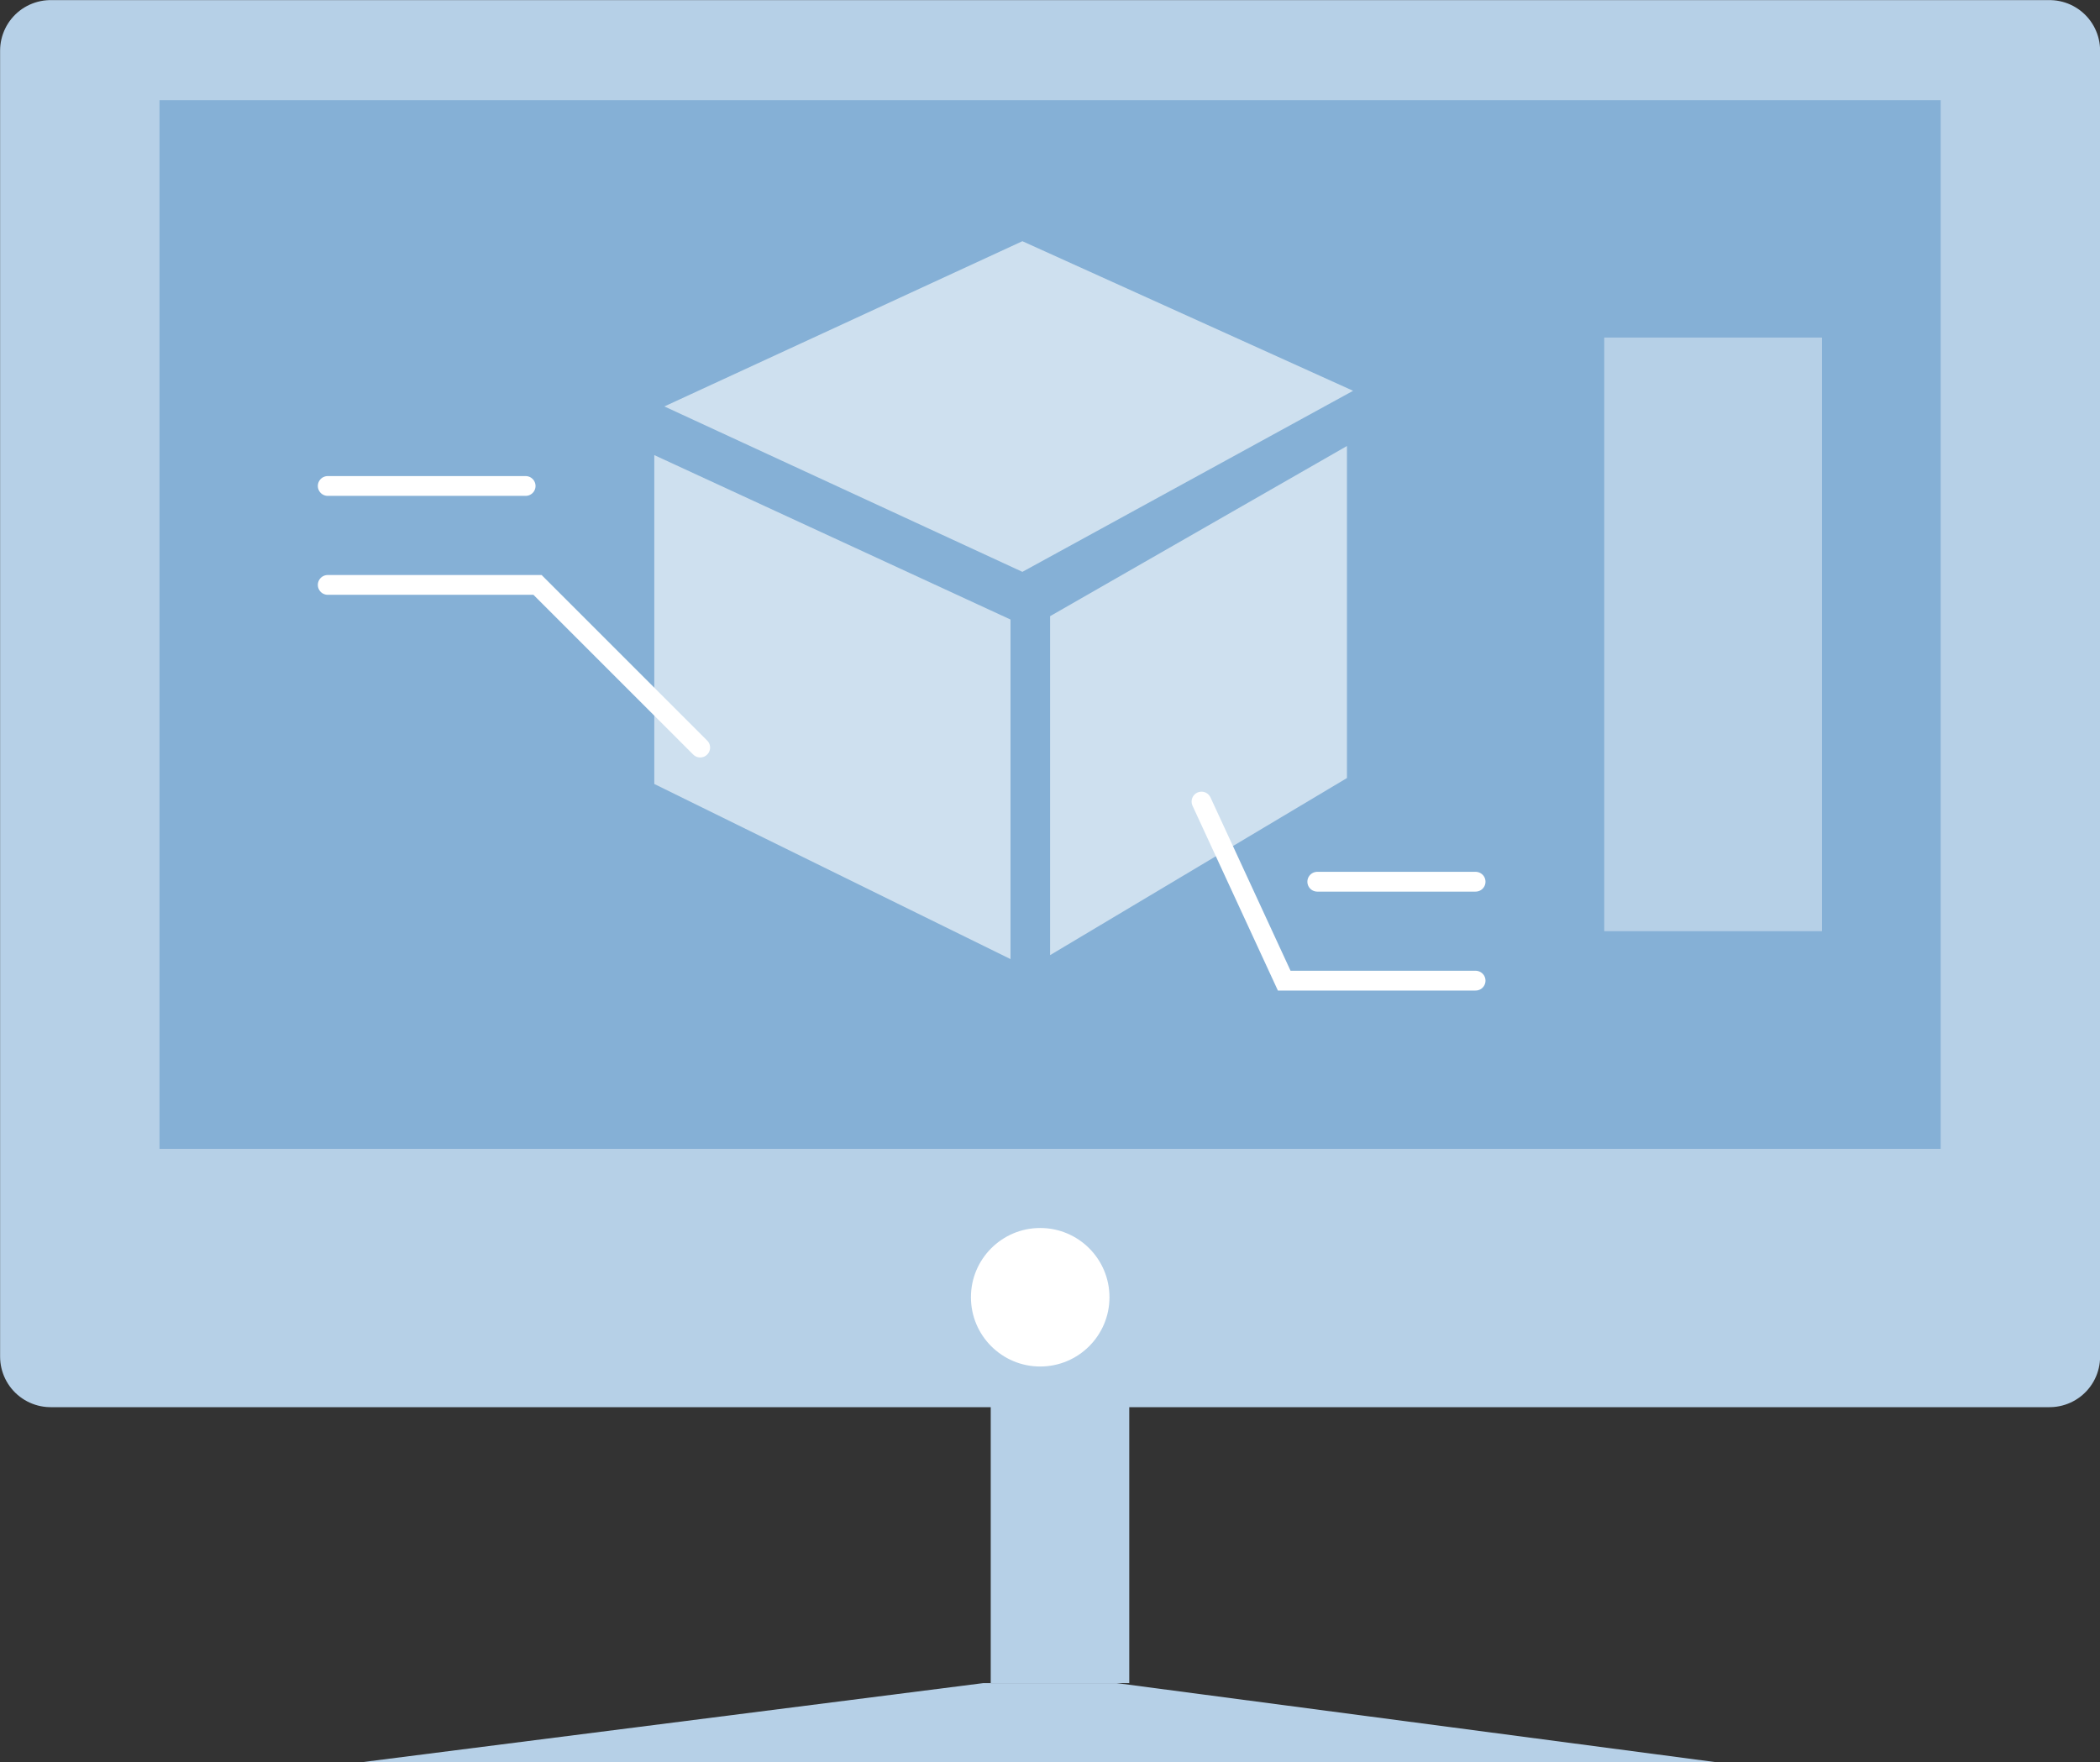
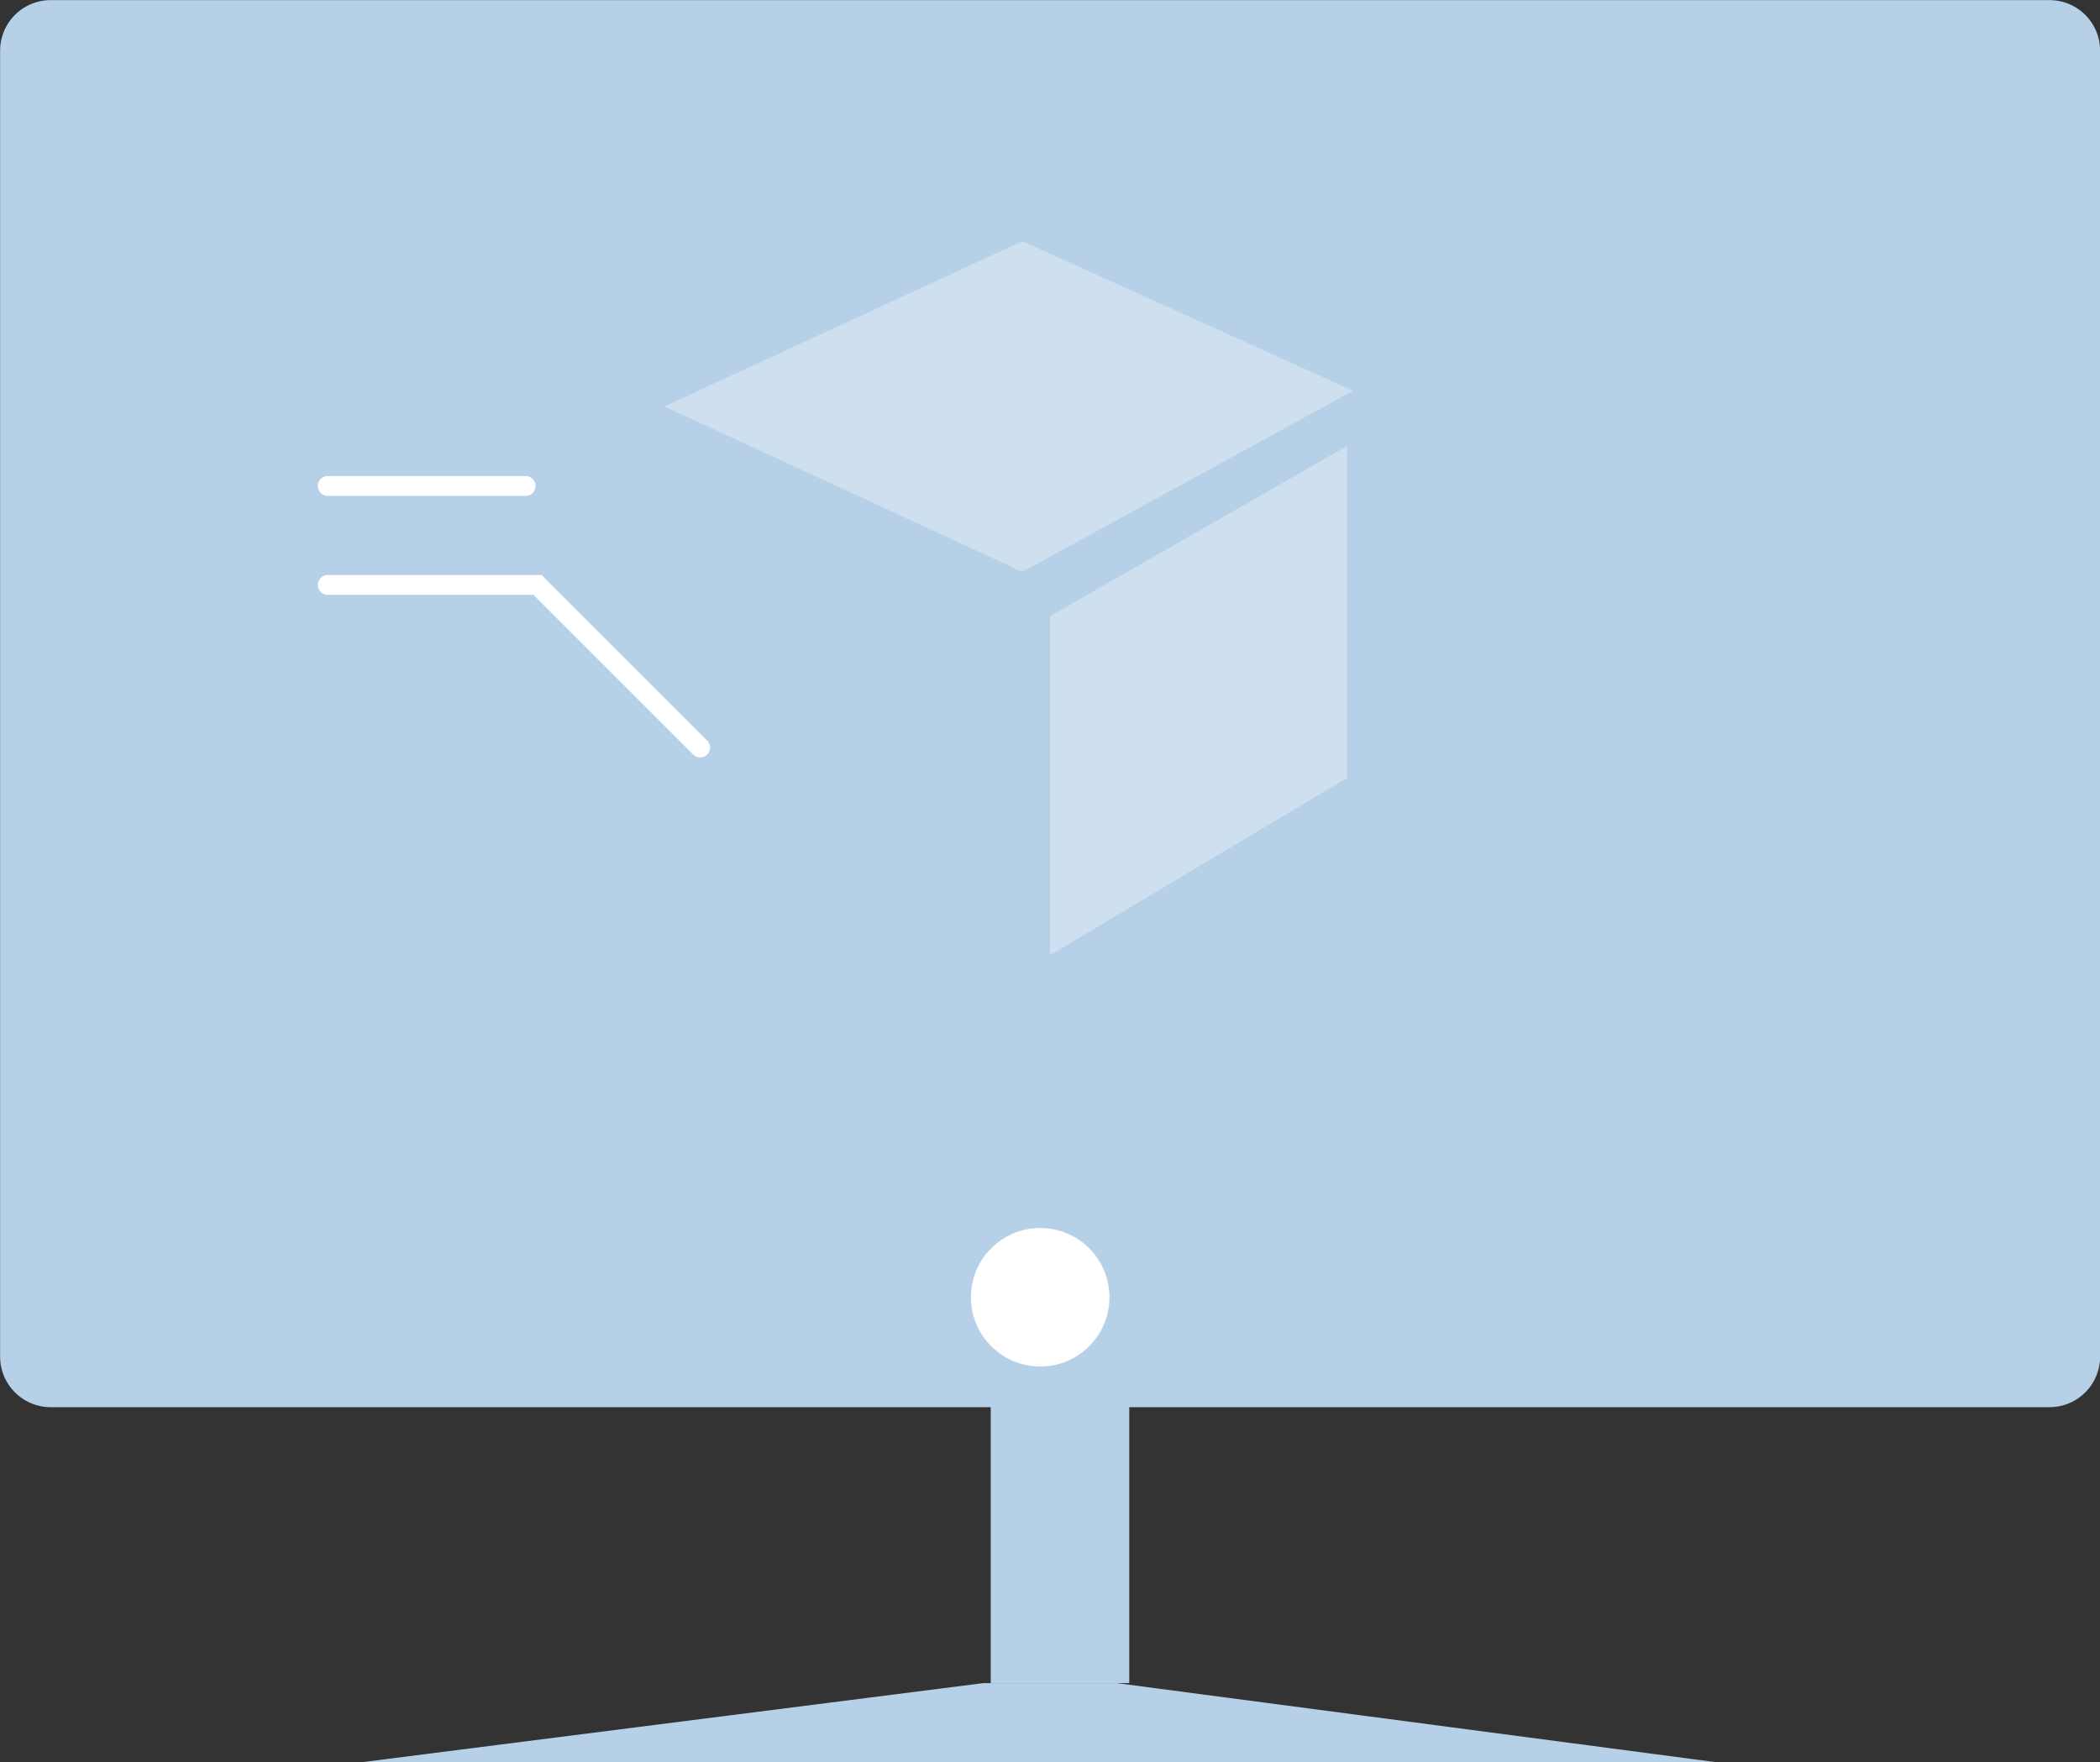
<svg xmlns="http://www.w3.org/2000/svg" id="b" data-name="レイヤー 2" viewBox="0 0 106.11 89.06">
  <rect x="0" y="0" width="106.11" height="89.06" fill="#333333" stroke="none" />
  <defs>
    <style>
      .d {
        stroke: #b6d0e7;
        stroke-linejoin: round;
        stroke-width: 5.11px;
      }

      .d, .e {
        stroke-linecap: round;
      }

      .d, .f {
        fill: #b6d0e7;
      }

      .g {
        fill: #cee0ef;
      }

      .g, .h, .f, .i {
        stroke-width: 0px;
      }

      .e {
        fill: none;
        stroke: #fff;
        stroke-miterlimit: 10;
      }

      .h {
        fill: #85b0d6;
      }

      .i {
        fill: #fff;
      }
    </style>
  </defs>
  <g id="c" data-name="Layout">
    <g>
      <g>
        <g>
          <g>
            <rect class="d" x="2.56" y="2.56" width="101" height="66" />
-             <rect class="h" x="8.06" y="5.06" width="90" height="53" />
          </g>
          <circle class="i" cx="52.56" cy="65.56" r="3.5" />
          <rect class="f" x="50.06" y="70.06" width="7" height="15" />
          <polygon class="f" points="18.26 89.06 49.69 85.06 56.42 85.06 86.73 89.06 18.26 89.06" />
        </g>
-         <rect class="f" x="81.06" y="17.06" width="11" height="30" />
        <g>
          <polygon class="g" points="51.66 12.19 33.57 20.54 51.66 28.9 68.37 19.75 51.66 12.19" />
-           <polygon class="g" points="33.06 23 51.06 31.31 51.06 48.47 33.06 39.62 33.06 23" />
          <polygon class="g" points="68.06 22.54 53.06 31.14 53.06 48.27 68.06 39.32 68.06 22.54" />
        </g>
      </g>
      <polyline class="e" points="16.56 29.56 27.16 29.56 35.38 37.78" />
      <line class="e" x1="16.56" y1="24.56" x2="26.56" y2="24.56" />
-       <polyline class="e" points="60.71 40.51 64.89 49.56 74.56 49.56" />
-       <line class="e" x1="66.56" y1="44.56" x2="74.56" y2="44.56" />
    </g>
  </g>
</svg>